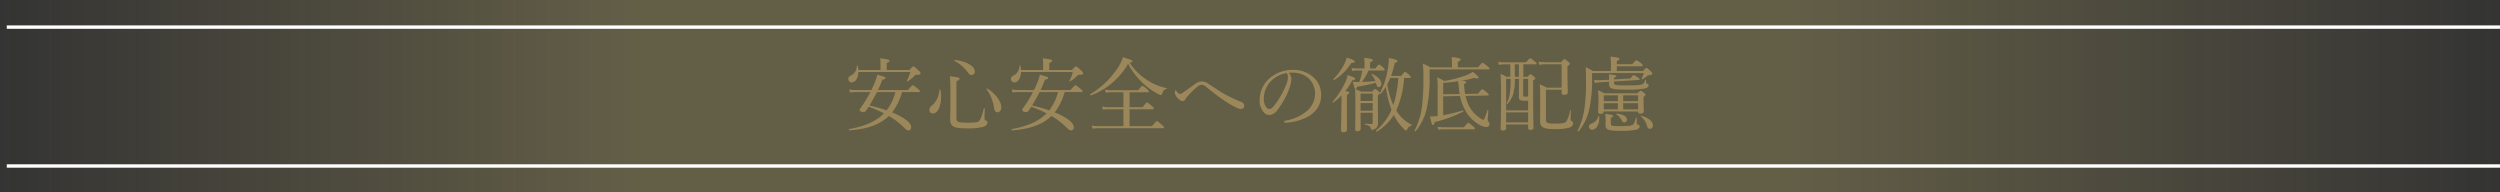
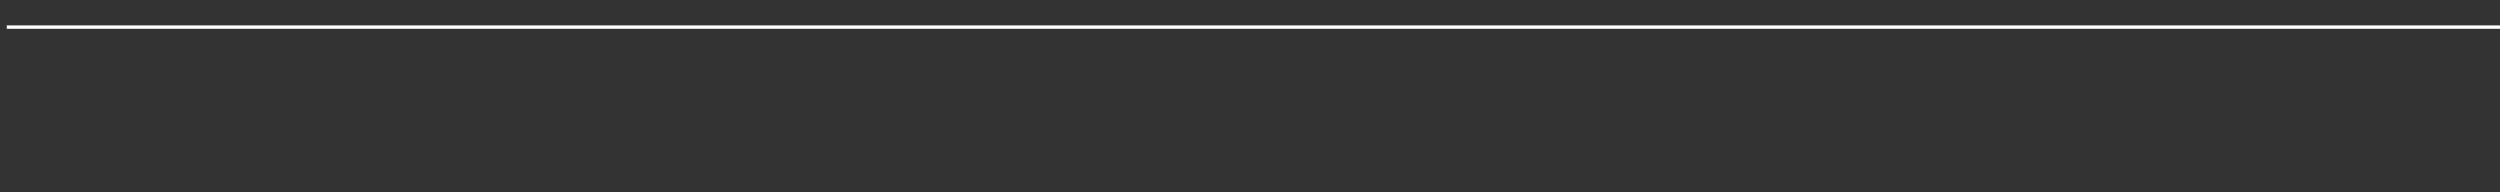
<svg xmlns="http://www.w3.org/2000/svg" width="738" height="56.725" viewBox="0 0 738 56.725">
  <rect x="0" y="0" width="738" height="56.725" fill="#333333" stroke="none" />
  <defs>
    <linearGradient id="a" y1="0.574" x2="1" y2="0.574" gradientUnits="objectBoundingBox">
      <stop offset="0" stop-color="#d3c375" stop-opacity="0" />
      <stop offset="0.256" stop-color="#d3c375" />
      <stop offset="0.714" stop-color="#d3c375" />
      <stop offset="1" stop-color="#d3c375" stop-opacity="0" />
    </linearGradient>
  </defs>
  <g transform="translate(185.616 -7642.374)">
-     <rect width="737.475" height="56.725" transform="translate(-185.616 7642.374)" opacity="0.3" fill="url(#a)" />
-     <path d="M22.248-9.816c.24,0,.312-.072.312-.24,0-.144-.1-.336-.648-.768-1.1-.888-1.272-1.008-1.416-1.008-.168,0-.336.12-1.488,1.416H10.176a32.85,32.85,0,0,0,1.272-3.048c.816-.168.936-.288.936-.528s-.192-.336-2.424-.96a14.548,14.548,0,0,1-.96,2.9c-.24.528-.48,1.08-.768,1.632H3.5a8.28,8.28,0,0,1-1.824-.192l.24.912A9.144,9.144,0,0,1,3.5-9.816h4.44A37.417,37.417,0,0,1,4.992-5.04c-.192.264-.24.384-.24.528,0,.288.624.624,1.152.624.288,0,.48-.1.816-.528L7.44-5.5a44.054,44.054,0,0,1,4.512,1.944C9.624-1.176,6.36.264,1.7,1.1c-.168.024-.144.408.024.384C7.056,1.1,10.752-.216,13.392-2.76A20.622,20.622,0,0,1,17.52.336c1.056,1.032,1.224,1.152,1.68,1.152.5,0,.768-.384.768-.984,0-1.344-2.208-2.928-5.616-4.32a17.258,17.258,0,0,0,2.928-6Zm-6.912,0a14.859,14.859,0,0,1-2.616,5.4c-1.656-.6-3.36-1.032-5.04-1.464.768-1.3,1.536-2.592,2.208-3.936Zm4.392-5.928A15.64,15.64,0,0,1,18.7-13.128c-.048.1.144.192.216.144a11.091,11.091,0,0,0,2.016-1.584.862.862,0,0,1,.888-.36c.7.024.912-.144.912-.48,0-.168-.048-.312-.648-.864-1.08-.984-1.272-1.1-1.464-1.1-.168,0-.288.072-1.152,1.032h-6.72v-2.04c.624-.288.816-.456.816-.648,0-.288-.264-.5-2.736-.744a17,17,0,0,1,.1,1.9v1.536H4.392a7.854,7.854,0,0,0-.168-1.224c-.024-.12-.288-.12-.288,0a3.124,3.124,0,0,1-1.8,2.88c-.5.264-.7.528-.7.984a.98.98,0,0,0,.96,1.032c1.08,0,1.944-1.224,1.992-3.072Zm18.1.888a.976.976,0,0,0,.936-1.08c0-1.512-2.448-2.952-5.88-3.36-.12-.024-.192.24-.1.288a10.768,10.768,0,0,1,3.648,3.024C37.272-14.88,37.392-14.856,37.824-14.856ZM45.48-3.864c.672,0,1.1-.552,1.1-1.464,0-1.7-1.632-3.96-4.1-5.52-.12-.072-.336.1-.24.216a11.734,11.734,0,0,1,2.112,4.944C44.592-4.152,44.856-3.864,45.48-3.864Zm-19.1.36c1.44,0,2.424-2.184,2.424-4.9a12.235,12.235,0,0,0-.192-2.064c-.024-.12-.288-.12-.312,0a6.489,6.489,0,0,1-2.3,4.728,1.33,1.33,0,0,0-.648,1.152A1.022,1.022,0,0,0,26.376-3.5Zm6.96-9.528c.72-.264.912-.48.912-.72,0-.336-.264-.432-2.832-.744.12,1.56.144,2.16.144,5.544,0,4.7-.072,6.456-.072,7.032,0,2.232.96,2.808,4.7,2.808A19.2,19.2,0,0,0,41.28.456c.744-.264,1.2-.7,1.2-1.272a.6.6,0,0,0-.336-.576c-.408-.192-.528-.288-.528-.768s.048-1.584.1-2.784c0-.12-.264-.144-.288-.024-.72,2.664-.984,3.432-1.56,3.792s-1.272.384-3.192.384c-3.048,0-3.336-.144-3.336-1.44ZM70.248-9.816c.24,0,.312-.072.312-.24,0-.144-.1-.336-.648-.768-1.1-.888-1.272-1.008-1.416-1.008-.168,0-.336.12-1.488,1.416H58.176a32.85,32.85,0,0,0,1.272-3.048c.816-.168.936-.288.936-.528s-.192-.336-2.424-.96a14.548,14.548,0,0,1-.96,2.9c-.24.528-.48,1.08-.768,1.632H51.5a8.28,8.28,0,0,1-1.824-.192l.24.912a9.144,9.144,0,0,1,1.584-.12h4.44A37.417,37.417,0,0,1,52.992-5.04c-.192.264-.24.384-.24.528,0,.288.624.624,1.152.624.288,0,.48-.1.816-.528l.72-1.08a44.054,44.054,0,0,1,4.512,1.944C57.624-1.176,54.36.264,49.7,1.1c-.168.024-.144.408.024.384,5.328-.384,9.024-1.7,11.664-4.248A20.622,20.622,0,0,1,65.52.336c1.056,1.032,1.224,1.152,1.68,1.152.5,0,.768-.384.768-.984,0-1.344-2.208-2.928-5.616-4.32a17.258,17.258,0,0,0,2.928-6Zm-6.912,0a14.859,14.859,0,0,1-2.616,5.4c-1.656-.6-3.36-1.032-5.04-1.464.768-1.3,1.536-2.592,2.208-3.936Zm4.392-5.928A15.64,15.64,0,0,1,66.7-13.128c-.048.1.144.192.216.144a11.092,11.092,0,0,0,2.016-1.584.862.862,0,0,1,.888-.36c.7.024.912-.144.912-.48,0-.168-.048-.312-.648-.864-1.08-.984-1.272-1.1-1.464-1.1-.168,0-.288.072-1.152,1.032h-6.72v-2.04c.624-.288.816-.456.816-.648,0-.288-.264-.5-2.736-.744a17.005,17.005,0,0,1,.1,1.9v1.536H52.392a7.854,7.854,0,0,0-.168-1.224c-.024-.12-.288-.12-.288,0a3.124,3.124,0,0,1-1.8,2.88c-.5.264-.7.528-.7.984a.98.98,0,0,0,.96,1.032c1.08,0,1.944-1.224,1.992-3.072ZM84.456-18.48c.7-.168.84-.264.84-.48s-.288-.36-2.784-1.152a13.784,13.784,0,0,1-1.776,3.5,25.586,25.586,0,0,1-7.872,7.416c-.144.1.048.432.192.36a21.521,21.521,0,0,0,10.968-9.336A21.736,21.736,0,0,0,88.776-12.1a21.142,21.142,0,0,0,4.08,2.856,2.631,2.631,0,0,0,.84.312c.144,0,.264-.1.36-.336.288-.96.624-1.344,1.272-1.44.12-.024.144-.264.024-.288a16.447,16.447,0,0,1-5.88-2.472A17.509,17.509,0,0,1,84.456-18.48Zm0,18.72V-4.752H91.32c.24,0,.312-.072.312-.24,0-.144-.12-.312-.624-.72-1.056-.912-1.224-1.032-1.392-1.032-.144,0-.312.12-1.32,1.392h-3.84V-9.768h5.352c.24,0,.336-.072.336-.216s-.1-.336-.552-.72c-.984-.864-1.2-.936-1.368-.936-.144,0-.312.12-1.224,1.272H79.008a8.192,8.192,0,0,1-1.824-.168l.24.912a9.7,9.7,0,0,1,1.584-.144h3.624v4.416H78.144a8.428,8.428,0,0,1-1.824-.192l.264.936a8.983,8.983,0,0,1,1.56-.144h4.488V.24H75.24A9.62,9.62,0,0,1,73.272.072l.24.912A11.477,11.477,0,0,1,75.264.84H94.3c.24,0,.312-.072.312-.216s-.1-.312-.624-.768c-1.152-.984-1.3-1.1-1.464-1.1-.144,0-.312.12-1.44,1.488Zm21.384-13.2a3.257,3.257,0,0,0-2.064.768c-1.008.72-2.3,1.632-3.552,2.52-.456.312-.672.408-.816.408-.312,0-.672-.312-1.08-.768-.12-.144-.192-.264-.312-.264-.144,0-.216.192-.216.5a2.3,2.3,0,0,0,.648,1.512c.432.5,1.1,1.128,1.656,1.128a.839.839,0,0,0,.768-.48,3.647,3.647,0,0,1,.6-.84,27.292,27.292,0,0,1,2.808-2.784c.624-.5.936-.7,1.368-.7a2.319,2.319,0,0,1,1.536.72c1.512,1.224,3,2.4,4.464,3.408a29.005,29.005,0,0,0,4.224,2.544,3.273,3.273,0,0,0,1.56.48.969.969,0,0,0,.864-1.032,1.263,1.263,0,0,0-.912-1.08,41.1,41.1,0,0,1-5.016-2.376c-1.536-.888-3.072-1.944-4.56-2.9A3.545,3.545,0,0,0,105.84-12.96ZM131.448-15.5a10.448,10.448,0,0,1,1.272-.048,6.952,6.952,0,0,1,4.464,1.56A6.056,6.056,0,0,1,139.2-9.408a6.78,6.78,0,0,1-2.16,4.968,13.34,13.34,0,0,1-6.528,3.048c-.312.072-.432.144-.432.336a.339.339,0,0,0,.336.288c2.928-.144,6.216-1.152,7.992-2.688A6.786,6.786,0,0,0,141-9.072a6.851,6.851,0,0,0-2.664-5.448,8.827,8.827,0,0,0-5.568-1.848,10.258,10.258,0,0,0-7.68,3.144,8.732,8.732,0,0,0-2.256,5.664,5.271,5.271,0,0,0,1.1,3.552,2.215,2.215,0,0,0,1.8.96,3.213,3.213,0,0,0,2.424-1.56,24.167,24.167,0,0,0,3.432-6.216,9.587,9.587,0,0,0,.624-2.808A2.805,2.805,0,0,0,131.448-15.5Zm-.648.072a1.488,1.488,0,0,1,.384,1.1,5.252,5.252,0,0,1-.336,1.9,25.5,25.5,0,0,1-3.432,6.24c-.7.936-1.176,1.368-1.68,1.368a1.346,1.346,0,0,1-1.128-.816,4.142,4.142,0,0,1-.528-2.232,7.481,7.481,0,0,1,2.088-5.184A8.469,8.469,0,0,1,130.8-15.432ZM152.76-9.96a18.126,18.126,0,0,0-1.728-.768c.072,1.632.072,3.264.072,6.384,0,3.648-.048,4.68-.048,5.5,0,.408.168.576.648.576.648,0,.96-.24.96-.72,0-.864-.024-2.112-.024-4.728h3.576V-.744c0,.264-.1.36-.36.36-.432,0-1.008-.024-1.872-.1-.12,0-.12.264,0,.288,1.248.288,1.56.5,1.656,1.032.048.336.144.456.408.456A1.628,1.628,0,0,0,157.1.912,1.782,1.782,0,0,0,157.776-.6c0-1.752-.024-3.48-.024-6.12V-8.928c.408-.264.528-.36.576-.48.024.12.192.192.264.1A13.974,13.974,0,0,0,160.1-11.4a30.127,30.127,0,0,0,1.68,6.816,16.328,16.328,0,0,1-4.536,6.1c-.12.12.072.432.216.336a15.531,15.531,0,0,0,4.992-4.92A14.588,14.588,0,0,0,165.264.912c.432.432.7.624.816.624.144,0,.216-.048.336-.36A1.62,1.62,0,0,1,167.64.1c.1-.024.192-.192.1-.24a11.27,11.27,0,0,1-4.56-4.248,28,28,0,0,0,2.3-9.6h1.656c.24,0,.336-.1.336-.24s-.144-.312-.5-.672c-.864-.768-1.032-.888-1.176-.888s-.336.12-1.152,1.2h-3a33.681,33.681,0,0,0,1.1-3.816c.576-.192.768-.336.768-.552,0-.336-.456-.48-2.52-.936a19.47,19.47,0,0,1-.264,2.88,23.009,23.009,0,0,1-2.4,7.536c0-.168-.1-.312-.432-.6-.648-.552-.792-.648-.96-.648-.144,0-.264.1-.864.768Zm11.016-4.032a32.946,32.946,0,0,1-1.464,8.04,24.893,24.893,0,0,1-1.8-6.12,19.789,19.789,0,0,0,.888-1.92ZM152.64-6.576h3.576V-4.32H152.64Zm3.576-.6H152.64V-9.36h3.576Zm-4.392-5.616a7.034,7.034,0,0,1-1.464-.1c.408,1.872.624,2.184.816,2.184s.264-.144.408-.672a54.649,54.649,0,0,0,5.592-1.2c.024.1.048.168.072.264.216.864.312,1.032.72,1.032.5,0,.816-.432.816-1.056,0-.96-.96-1.992-2.784-2.88-.1-.048-.216.12-.144.192a6.524,6.524,0,0,1,1.152,1.968c-1.32.12-2.64.216-3.984.264a18.306,18.306,0,0,0,1.968-3.384h4.464c.24,0,.312-.1.312-.24s-.12-.336-.456-.648c-.864-.744-1.032-.864-1.2-.864-.144,0-.312.12-1.128,1.152h-1.536v-1.848c.624-.24.792-.432.792-.624,0-.24-.264-.432-2.544-.672a13.79,13.79,0,0,1,.12,1.656v1.488h-2.088a9.8,9.8,0,0,1-1.776-.168l.24.912a7.46,7.46,0,0,1,1.536-.144h1.416a20.582,20.582,0,0,1-.864,3.384Zm-3.216,3.768c.576-.24.7-.384.7-.576,0-.24-.168-.36-1.176-.5a16.3,16.3,0,0,0,2.04-3.192c.7-.12.888-.24.888-.456,0-.264-.384-.456-2.232-1.08a7.989,7.989,0,0,1-.744,2.208,24.3,24.3,0,0,1-3.672,5.616c-.1.1.072.336.192.264a18.24,18.24,0,0,0,2.424-2.088C147-7.776,147-6.72,146.976-5.664c-.024,4.776-.12,6.456-.12,6.96,0,.528.216.72.768.72.672,0,1.008-.264,1.008-.816,0-.7-.024-2.952-.024-7.512Zm-3.768-4.344a15.634,15.634,0,0,0,5.064-5.04c.768-.048,1.056-.168,1.056-.432s-.912-.7-2.424-1.152a7.841,7.841,0,0,1-.744,1.968,17.241,17.241,0,0,1-3.168,4.368C144.528-13.56,144.72-13.3,144.84-13.368ZM175.392-2.76a14.549,14.549,0,0,1-2.28.144c.552,2.328.624,2.52.912,2.52.216,0,.36-.192.528-.888a36.244,36.244,0,0,0,8.376-3.072c.144-.072.024-.384-.144-.336A48.478,48.478,0,0,1,177.024-3V-8.568l4.968-.1a15.214,15.214,0,0,0,1.464,4.1,11.007,11.007,0,0,0,4.416,4.488,4.347,4.347,0,0,0,1.9.576.858.858,0,0,0,.912-.864,1.052,1.052,0,0,0-.312-.744.878.878,0,0,1-.216-.672c0-.336.12-1.44.216-2.592,0-.12-.24-.192-.288-.072-.672,2.112-.984,2.808-1.128,2.808A2.636,2.636,0,0,1,187.7-2.3a9.423,9.423,0,0,1-2.952-3.264,11.378,11.378,0,0,1-1.128-3.12l6.552-.12c.192,0,.312-.1.312-.216,0-.168-.072-.312-.552-.7-1.08-.84-1.2-.936-1.368-.936s-.288.1-1.224,1.32l-3.84.072a20.653,20.653,0,0,1-.312-2.952c.5-.216.648-.312.648-.5,0-.264-.192-.36-1.488-.432a36.585,36.585,0,0,0,3.84-.864,2.821,2.821,0,0,0,.864.168c.288,0,.456-.1.456-.216,0-.216-.144-.432-1.728-1.728a9.617,9.617,0,0,1-2.136,1.056,34.462,34.462,0,0,1-6.312,1.632,15.586,15.586,0,0,0-2.088-1.08,27.44,27.44,0,0,1,.144,3.672Zm1.632-6.408v-3.384a43.161,43.161,0,0,0,4.392-.456c.12.792.168,1.176.264,2.112.048.528.12,1.128.216,1.656Zm4.32-7.944v-1.632c.648-.264.84-.456.84-.672,0-.264-.312-.48-2.688-.744a8.786,8.786,0,0,1,.12,1.536v1.512h-6.36A17.972,17.972,0,0,0,171-18.24a27.662,27.662,0,0,1,.192,3.7,68.716,68.716,0,0,1-.384,8.712,21.294,21.294,0,0,1-2.232,7.368c-.072.144.264.288.36.144A16.016,16.016,0,0,0,172.2-5.064a42.309,42.309,0,0,0,.816-9.552v-1.9h17.376c.24,0,.336-.072.336-.216s-.12-.288-.624-.72c-1.1-.888-1.3-1.008-1.464-1.008-.144,0-.312.12-1.32,1.344ZM175.608,1.32a7.692,7.692,0,0,1,1.608-.144h8.856c.24,0,.312-.072.312-.24,0-.144-.1-.288-.552-.672C184.8-.6,184.656-.744,184.488-.744s-.336.144-1.368,1.32h-5.952a9.669,9.669,0,0,1-1.8-.168ZM195.6-.264h6.5V.7c0,.456.192.648.7.648.6,0,.888-.24.888-.672,0-1.08-.12-4.128-.12-10.056v-3.84c.528-.36.648-.456.648-.624s-.12-.288-.432-.576c-.672-.552-.816-.648-.96-.648-.168,0-.288.1-.864.744h-1.272V-18h3.6c.24,0,.312-.072.312-.216s-.1-.312-.576-.648c-.96-.792-1.128-.912-1.3-.912-.144,0-.312.12-1.224,1.176H195.12a9.995,9.995,0,0,1-1.872-.144l.24.888a10.363,10.363,0,0,1,1.68-.144h1.68v3.672H195.72a11.9,11.9,0,0,0-1.752-.864c.12,1.728.144,3.576.144,7.2,0,5.928-.12,7.68-.12,8.928,0,.408.192.6.7.6.6,0,.912-.24.912-.7Zm0-3.552h6.5V-.864h-6.5Zm6.5-.6h-6.5v-9.312h1.344a27.509,27.509,0,0,1-.264,4.392,8.056,8.056,0,0,1-.912,2.808c-.048.1.168.264.24.168a7.705,7.705,0,0,0,1.68-2.832,16.141,16.141,0,0,0,.48-4.536h1.224V-10.2c0,1.128-.024,1.536-.024,1.728,0,.912.24,1.224,1.944,1.224a7.723,7.723,0,0,0,.792-.024Zm-3.936-9.912V-18h1.224v3.672ZM202.1-8.52a4.675,4.675,0,0,1-.744.048c-.552,0-.72-.072-.72-.336v-4.92H202.1Zm9.888-1.992v.864c0,.456.264.648.792.648.7,0,1.032-.264,1.032-.864,0-.528-.1-2.208-.1-5.688v-1.9c.624-.456.7-.6.7-.744s-.1-.288-.48-.576c-.816-.672-.96-.768-1.128-.768-.144,0-.264.1-.984.912H207.24a11.943,11.943,0,0,1-2.064-.144l.24.936a6.742,6.742,0,0,1,1.824-.192h4.752v6.912H207.6a16.105,16.105,0,0,0-2.064-.984c.12,1.392.12,2.184.12,5.208,0,3.312-.024,4.656-.024,5.472,0,1.968.888,2.52,4.1,2.52A15.915,15.915,0,0,0,214.128.72c.792-.24,1.248-.7,1.248-1.272a.7.7,0,0,0-.36-.672c-.288-.12-.36-.216-.36-.648,0-.408.048-1.632.072-2.448,0-.1-.216-.12-.24-.024a9.831,9.831,0,0,1-1.128,3.216c-.312.432-1.128.624-3.168.624-2.3,0-2.832-.168-2.832-1.224v-8.784Zm14.544-5.52h-5.3a23.593,23.593,0,0,0-2.16-1.152c.1,1.272.12,2.3.12,4.3a55.391,55.391,0,0,1-.456,7.872A20.586,20.586,0,0,1,216.7,1.56c-.072.144.216.336.312.192a15.4,15.4,0,0,0,3.144-6.528,39.7,39.7,0,0,0,.816-9.264v-1.392h15.264a7.7,7.7,0,0,1-.624,1.608c-.048.1.144.24.24.192a9.289,9.289,0,0,0,1.344-.888.857.857,0,0,1,.6-.264c.672-.024.936-.192.936-.528,0-.168-.144-.36-.5-.72-.84-.792-1.008-.912-1.2-.912-.144,0-.288.1-.984.912h-7.776v-1.416h7.368c.24,0,.312-.1.312-.264,0-.144-.12-.288-.552-.648-.984-.744-1.176-.84-1.344-.84-.144,0-.312.1-1.224,1.152h-4.56v-.936c.624-.24.792-.408.792-.624,0-.264-.264-.456-2.664-.672a14.014,14.014,0,0,1,.144,2.376ZM234.552-4.1c0,.48.216.648.72.648.648,0,.984-.264.984-.768,0-.264-.072-1.2-.072-3.192V-8.424c.48-.336.552-.432.552-.6,0-.144-.1-.312-.432-.576-.7-.528-.84-.624-1.008-.624-.144,0-.264.1-.912.768H224.64a20.77,20.77,0,0,0-1.944-.912,13.919,13.919,0,0,1,.168,2.616c0,2.592-.1,3.288-.1,3.744,0,.408.216.6.7.6.648,0,.96-.24.96-.7Zm-10.128-.6V-6.528H228.6V-4.7Zm10.128,0H230.16V-6.528h4.392Zm0-2.424H230.16V-8.856h4.392ZM228.6-8.856v1.728h-4.176V-8.856Zm-2.592-4.032a5.523,5.523,0,0,0-.024.552c0,1.464.648,1.776,4.536,1.776a28.2,28.2,0,0,0,6.12-.336c.648-.192,1.032-.5,1.032-.888a.458.458,0,0,0-.36-.48c-.288-.1-.36-.144-.384-.384-.024-.264-.024-.5-.024-.744,0-.1-.216-.144-.24-.048-.264.912-.408,1.08-.792,1.3-.456.24-1.7.36-4.8.36-3.456,0-3.6-.072-3.6-.912v-.264l7.272-.432c.192,0,.288-.1.288-.192,0-.144-.1-.264-.48-.528-.984-.624-1.128-.72-1.32-.72-.144,0-.264.1-.936,1.008l-4.824.264v-.48c.6-.264.672-.336.672-.5,0-.24-.24-.312-2.208-.528a9.5,9.5,0,0,1,.072,1.464v.144l-2.808.144a10.3,10.3,0,0,1-1.656-.1l.264.936a6.623,6.623,0,0,1,1.488-.24Zm12,13.9A.941.941,0,0,0,238.944,0c0-1.08-1.224-2.184-3.408-2.832-.1-.024-.24.144-.168.192A5.123,5.123,0,0,1,237.144.048C237.408.84,237.6,1.008,238.008,1.008Zm-7.56-1.872a.81.81,0,0,0,.84-.792c0-1.032-1.248-1.632-3.072-1.8-.1,0-.168.144-.1.192A4.5,4.5,0,0,1,229.8-1.32.712.712,0,0,0,230.448-.864ZM221.04,1.272c.984,0,2.064-1.224,2.064-3.384,0-.168,0-.312-.024-.6,0-.1-.216-.12-.24-.024A2.991,2.991,0,0,1,220.9-.576c-.6.264-.84.528-.84.96A.926.926,0,0,0,221.04,1.272Zm5.472-3.5c.552-.216.672-.336.672-.5,0-.264-.192-.36-2.3-.672a15.35,15.35,0,0,1,.1,1.8c0,.96-.024,1.272-.024,1.512,0,1.344.648,1.7,4.3,1.7A19.657,19.657,0,0,0,233.88,1.3c.7-.168,1.128-.5,1.128-.912,0-.36-.144-.5-.552-.624-.216-.072-.288-.168-.288-.5,0-.384.024-.96.024-1.44,0-.12-.24-.144-.264-.024C233.5-.72,233.28-.312,232.92-.12c-.528.264-1.464.36-3.744.36-2.5,0-2.664-.072-2.664-.816Z" transform="translate(63.385 7679.374)" fill="#9c875a" />
    <g transform="translate(-183.616 7650)">
      <line x2="736" transform="translate(0 0.374)" fill="none" stroke="#fff" stroke-width="1" />
-       <line x2="736" transform="translate(0 41.374)" fill="none" stroke="#fff" stroke-width="1" />
    </g>
  </g>
</svg>